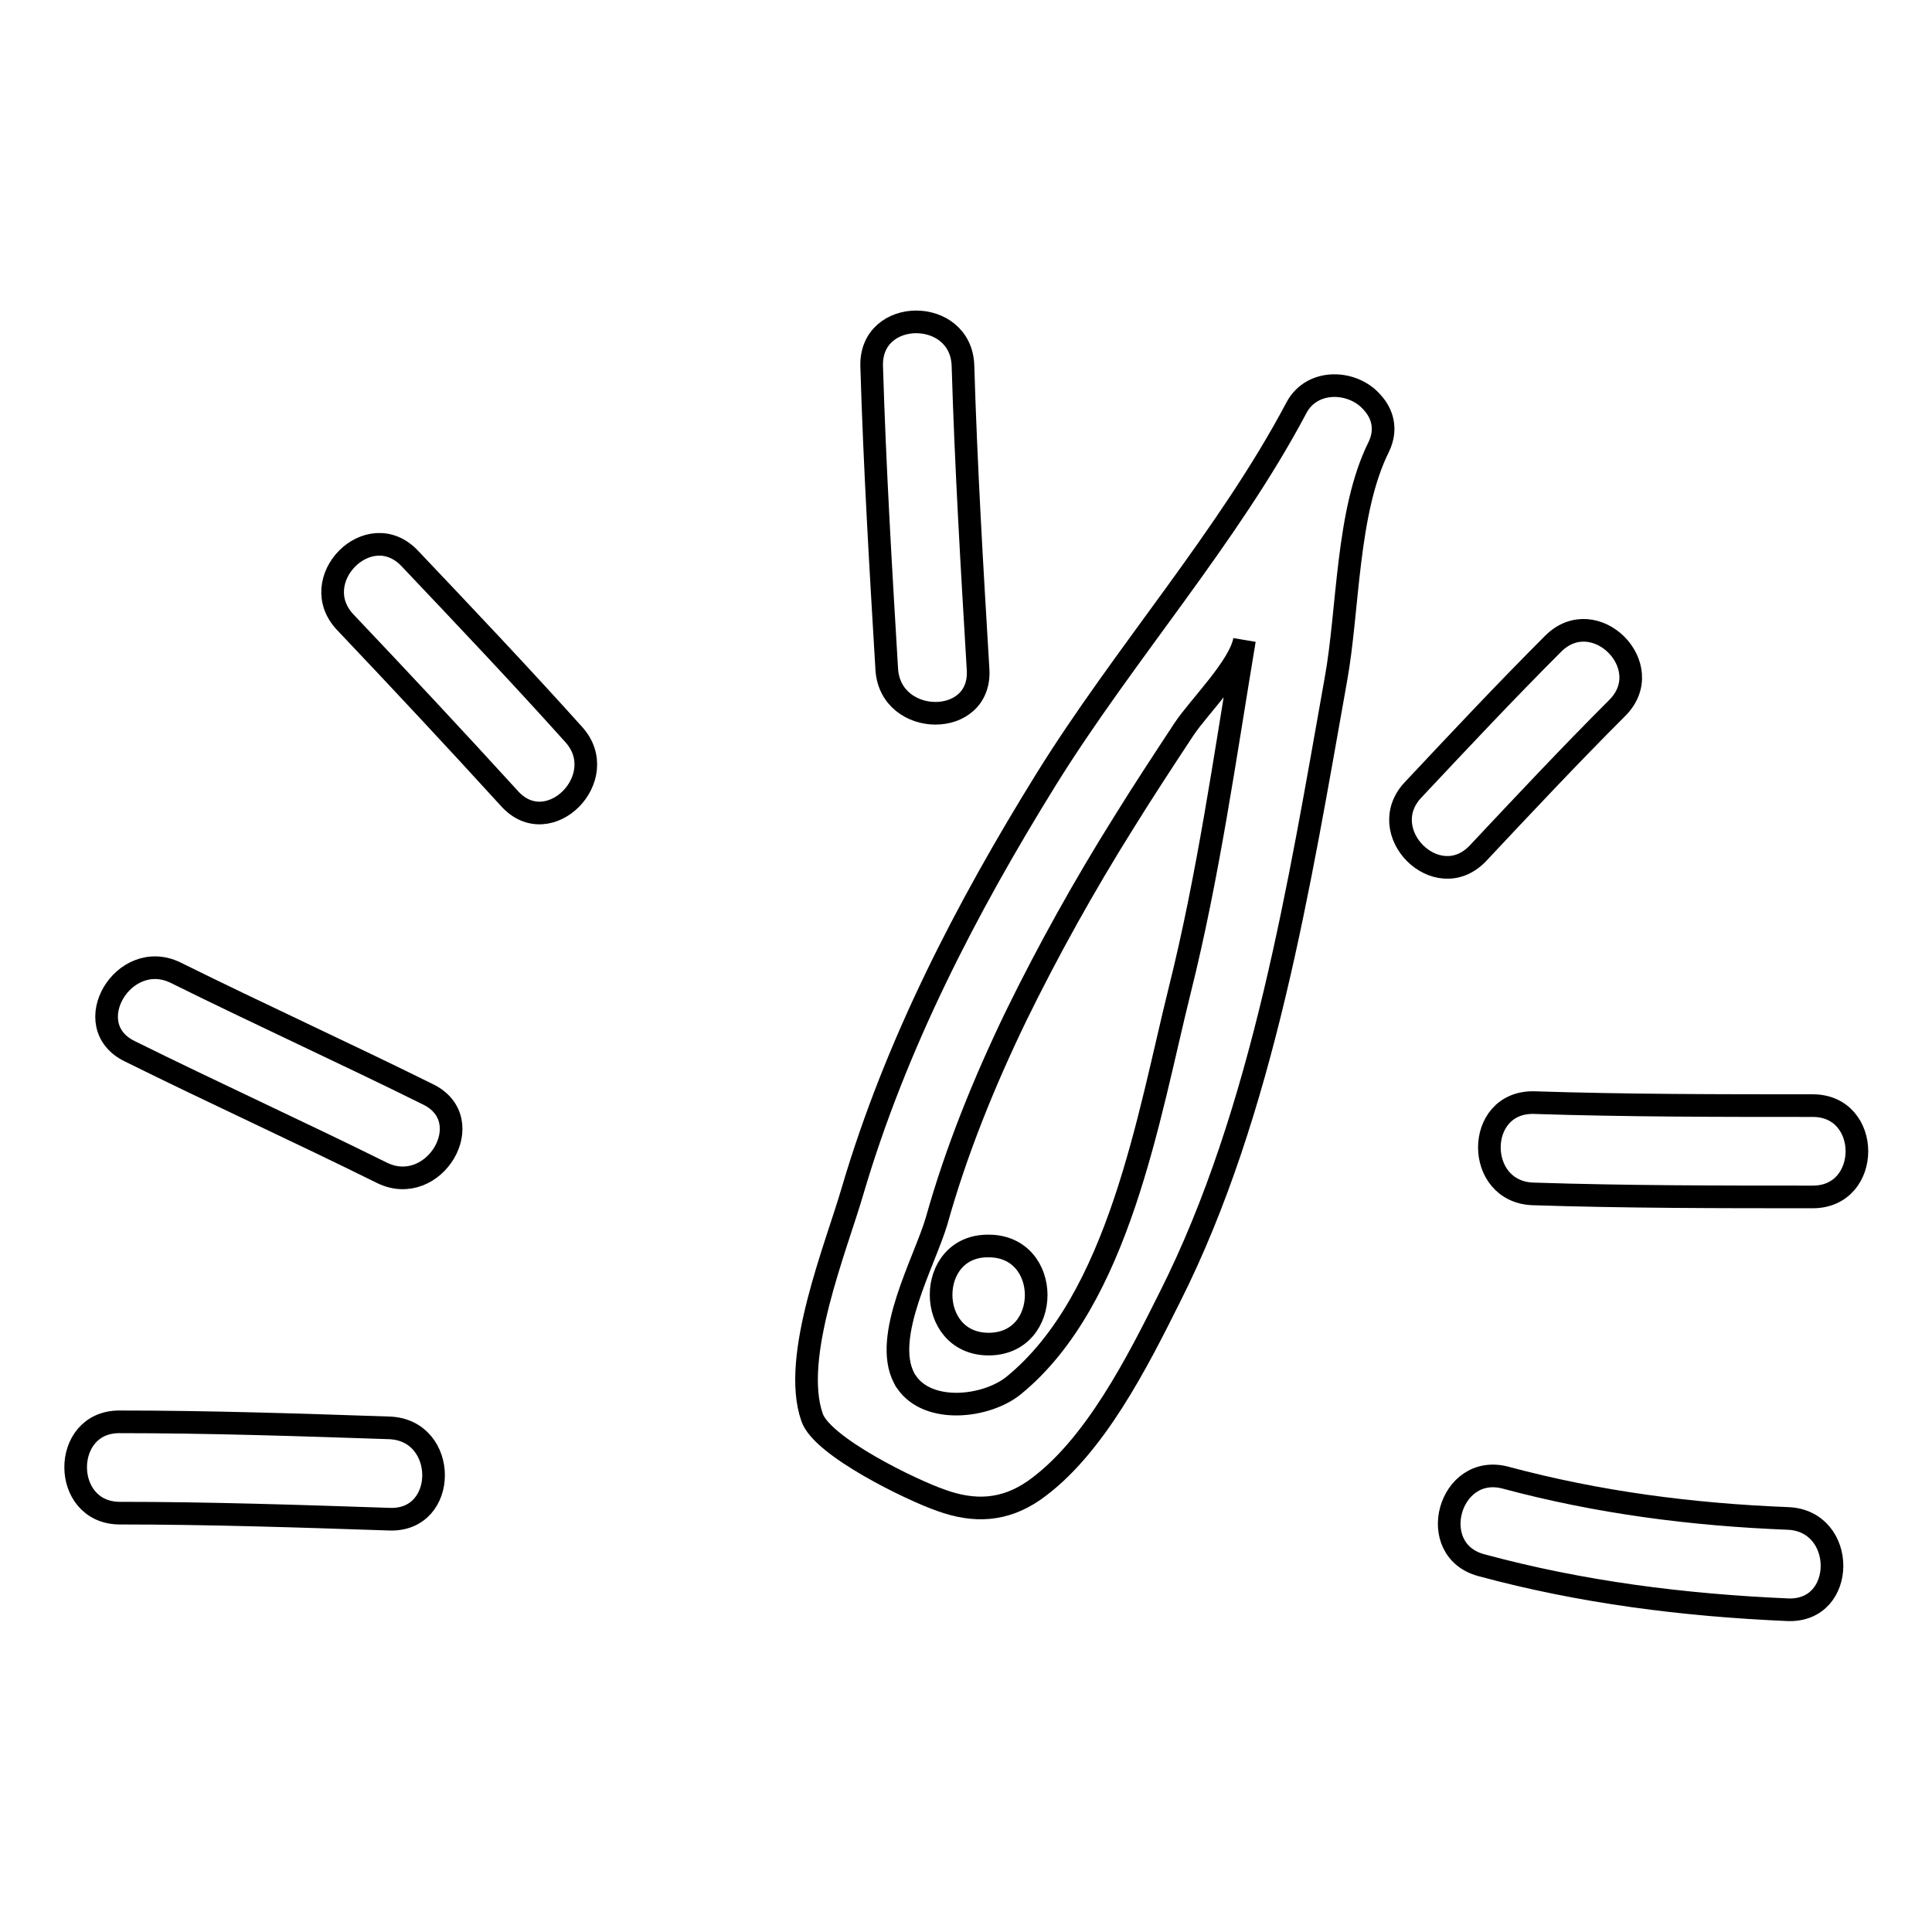
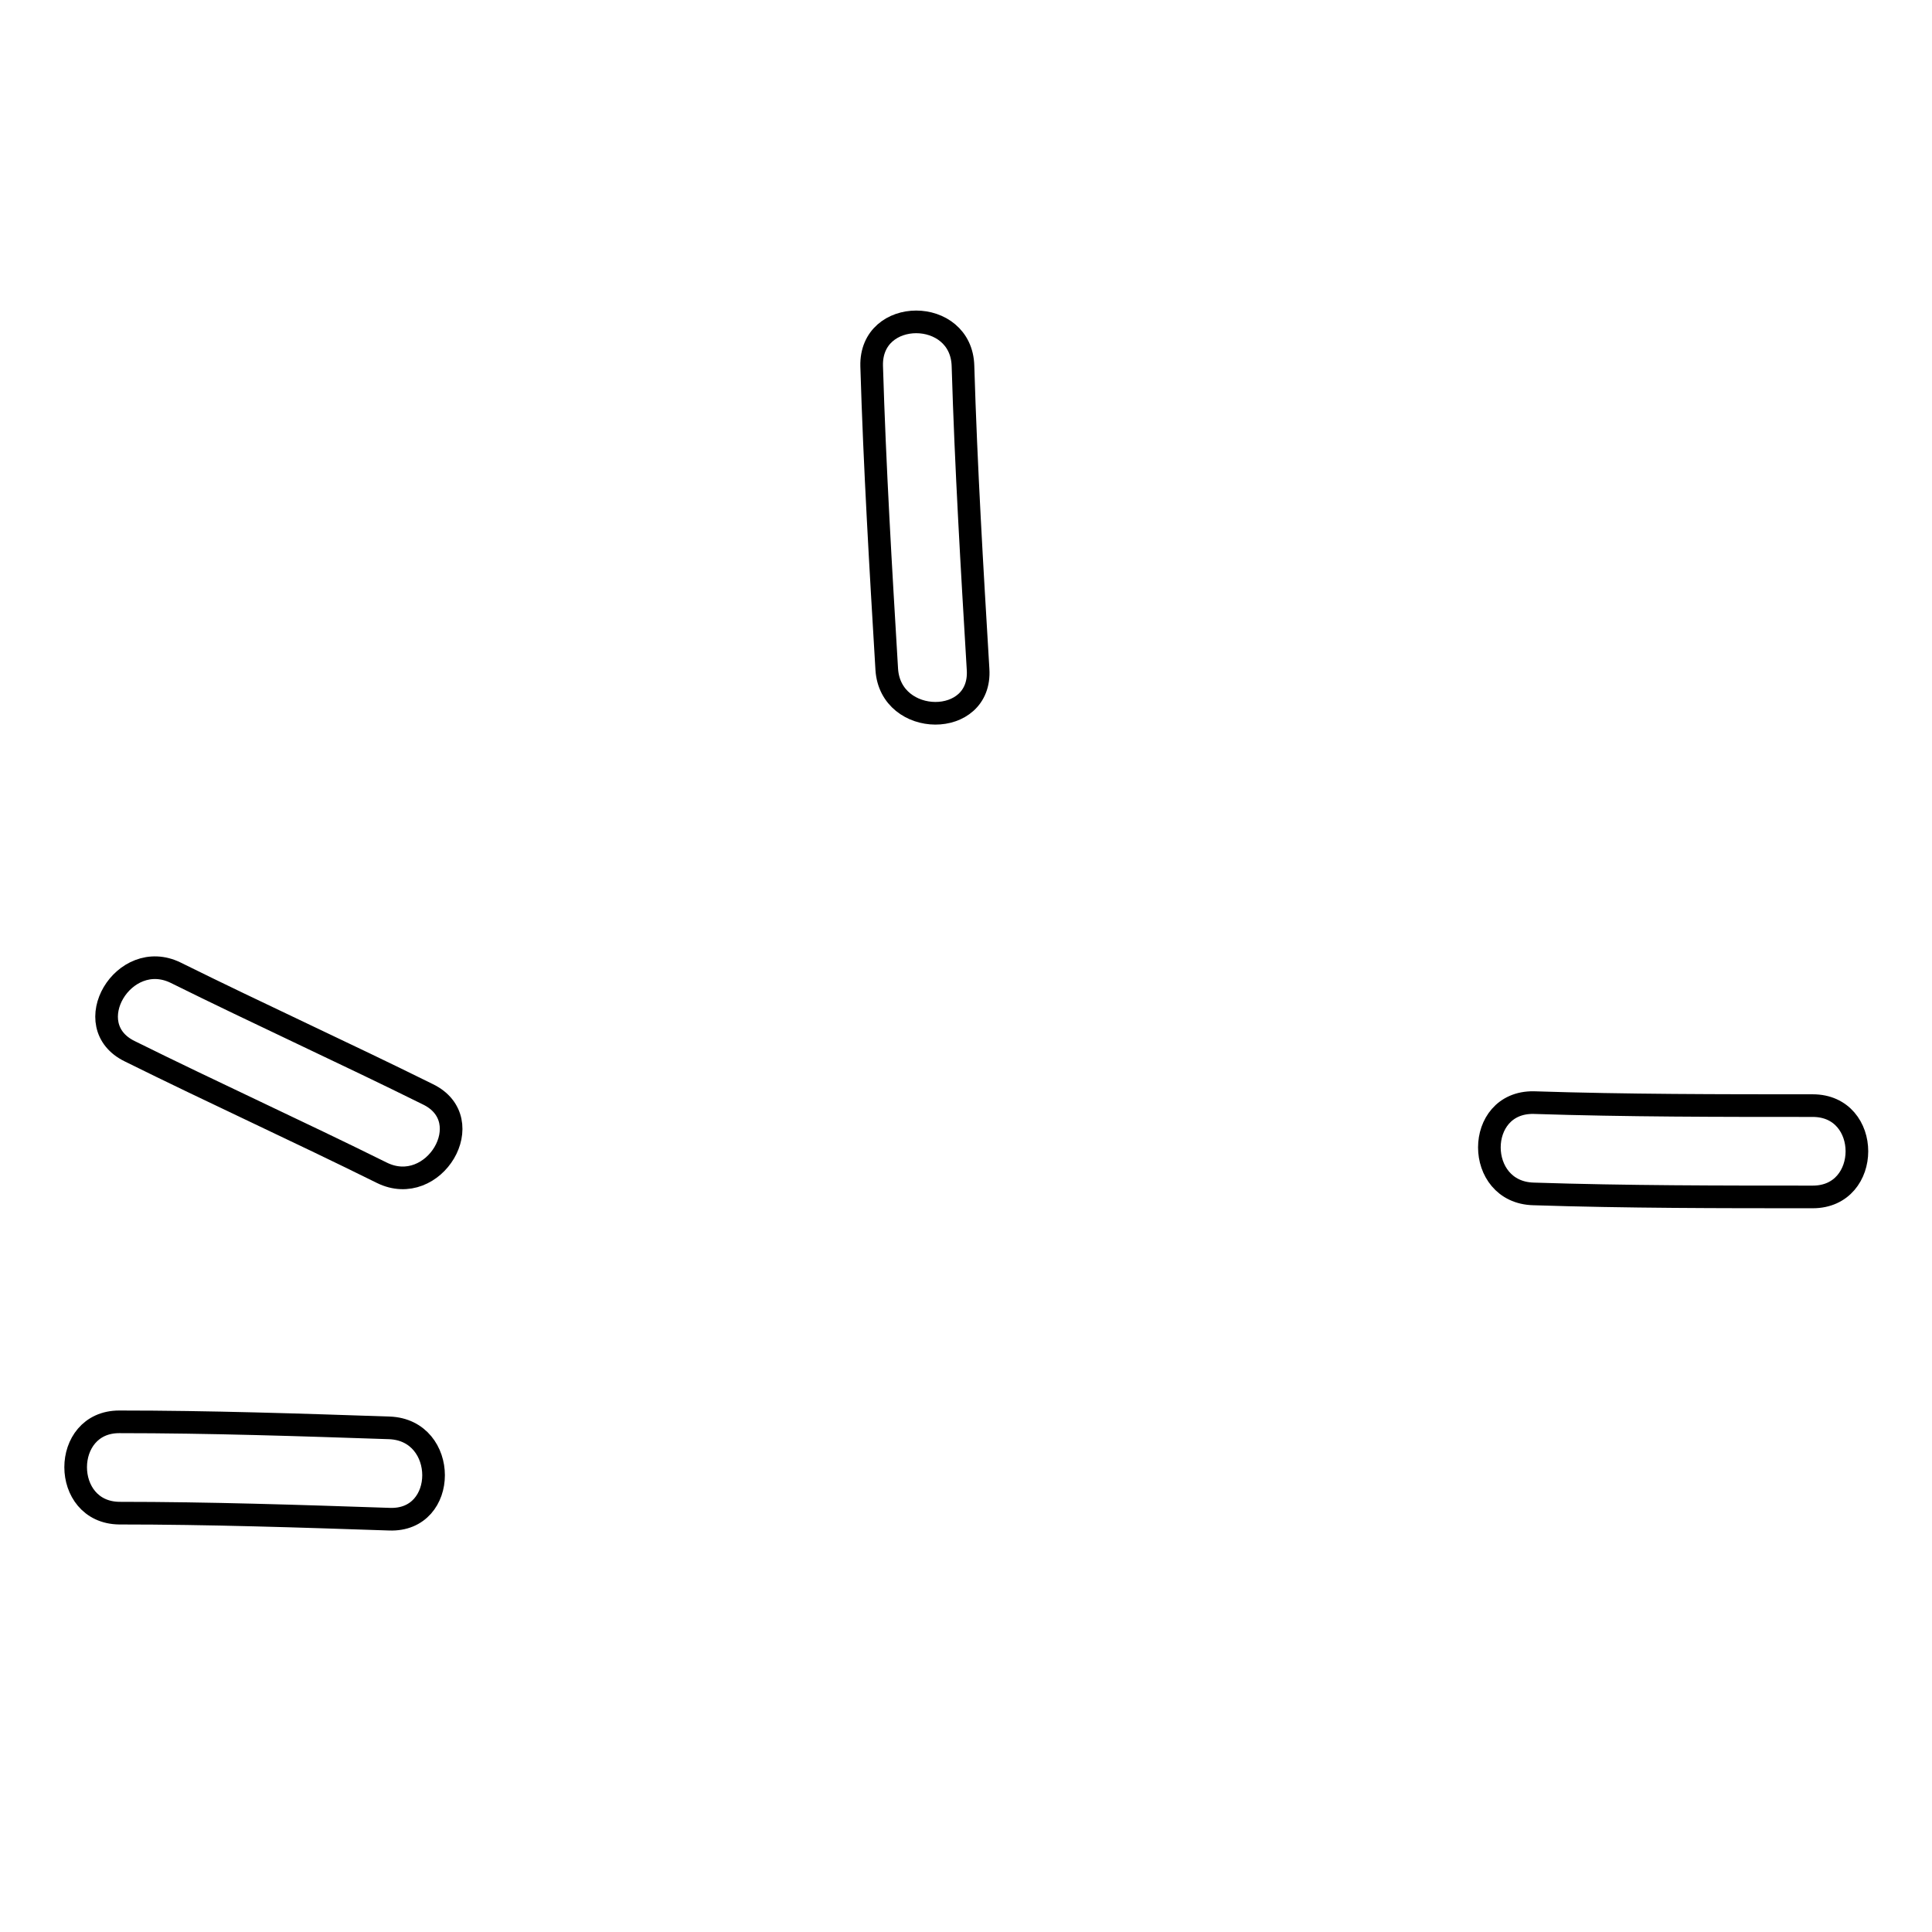
<svg xmlns="http://www.w3.org/2000/svg" version="1.1" x="0px" y="0px" viewBox="0 0 256 256" enable-background="new 0 0 256 256" xml:space="preserve">
  <g>
    <g>
      <g>
        <g>
-           <path stroke-width="3" fill-opacity="0" stroke="#000000" d="M124.7,198.8c4.4,1.6,8.4,1.4,12.3-1.3c8-5.6,13.8-17.2,18-25.6c12.4-24.6,17.2-54.9,22-81.8c1.7-9.3,1.4-22.3,5.7-30.9c1.1-2.3,0.5-4.4-0.9-5.9c-2.5-2.9-7.9-3.2-10,0.7c-9.1,17.2-22.9,32.7-33.2,49.3c-10.6,17.1-19.9,35.1-25.6,54.4c-2.2,7.6-8.2,22.1-5.4,30.1C108.9,191.7,120.9,197.5,124.7,198.8z M124.1,161.8c2.6-9.3,6.3-18.4,10.5-27.1c4.3-8.8,9.1-17.4,14.3-25.7c2.6-4.2,5.3-8.3,8-12.4c2-3,7.4-8.3,8-11.8c-2.6,15.6-4.8,31.3-8.6,46.5c-4.1,16.5-8,40.9-22,52.3c-3.6,2.9-11.3,3.8-14.2-0.5c-0.1-0.1-0.2-0.3-0.3-0.5C116.9,177.1,122.5,167.2,124.1,161.8z" />
          <path stroke-width="3" fill-opacity="0" stroke="#000000" d="M15.8,200.5c11.9,0,23.9,0.4,35.8,0.8c7.8,0.3,7.8-11.8,0-12.1c-11.9-0.4-23.8-0.8-35.8-0.8C8.1,188.4,8.1,200.4,15.8,200.5z" />
          <path stroke-width="3" fill-opacity="0" stroke="#000000" d="M17.2,139.3c11.1,5.5,22.3,10.6,33.4,16.1c6.9,3.4,13.1-7,6.1-10.4c-11.1-5.5-22.3-10.6-33.4-16.1C16.4,125.5,10.2,135.9,17.2,139.3z" />
-           <path stroke-width="3" fill-opacity="0" stroke="#000000" d="M67.5,105.8c5.2,5.8,13.7-2.8,8.5-8.5C68.9,89.4,61.6,81.7,54.3,74c-5.4-5.7-13.9,2.9-8.5,8.5C53.1,90.2,60.3,97.9,67.5,105.8z" />
          <path stroke-width="3" fill-opacity="0" stroke="#000000" d="M129.6,88.7c-0.8-13.4-1.6-26.8-2-40.2c-0.2-7.8-12.3-7.8-12.1,0c0.4,13.4,1.2,26.8,2,40.2C118,96.4,130.1,96.5,129.6,88.7z" />
-           <path stroke-width="3" fill-opacity="0" stroke="#000000" d="M195.8,113.1c6.1-6.5,12.2-13,18.5-19.3c5.5-5.5-3-14-8.5-8.5c-6.3,6.3-12.4,12.8-18.5,19.3C181.9,110.2,190.4,118.7,195.8,113.1z" />
          <path stroke-width="3" fill-opacity="0" stroke="#000000" d="M203.2,158.2c12.3,0.4,24.7,0.4,37,0.4c7.8,0,7.8-12.1,0-12.1c-12.3,0-24.7,0-37-0.4C195.4,146,195.4,158,203.2,158.2z" />
-           <path stroke-width="3" fill-opacity="0" stroke="#000000" d="M236.9,201.2c-12.7-0.5-25.1-2.1-37.4-5.4c-7.5-2-10.7,9.6-3.2,11.6c13.3,3.6,26.8,5.3,40.6,5.9C244.7,213.6,244.7,201.5,236.9,201.2z" />
-           <path stroke-width="3" fill-opacity="0" stroke="#000000" d="M131,178.1c8.4,0,8.4-13,0-13C122.6,165,122.6,178.1,131,178.1z" />
        </g>
      </g>
      <g />
      <g />
      <g />
      <g />
      <g />
      <g />
      <g />
      <g />
      <g />
      <g />
      <g />
      <g />
      <g />
      <g />
      <g />
    </g>
  </g>
</svg>